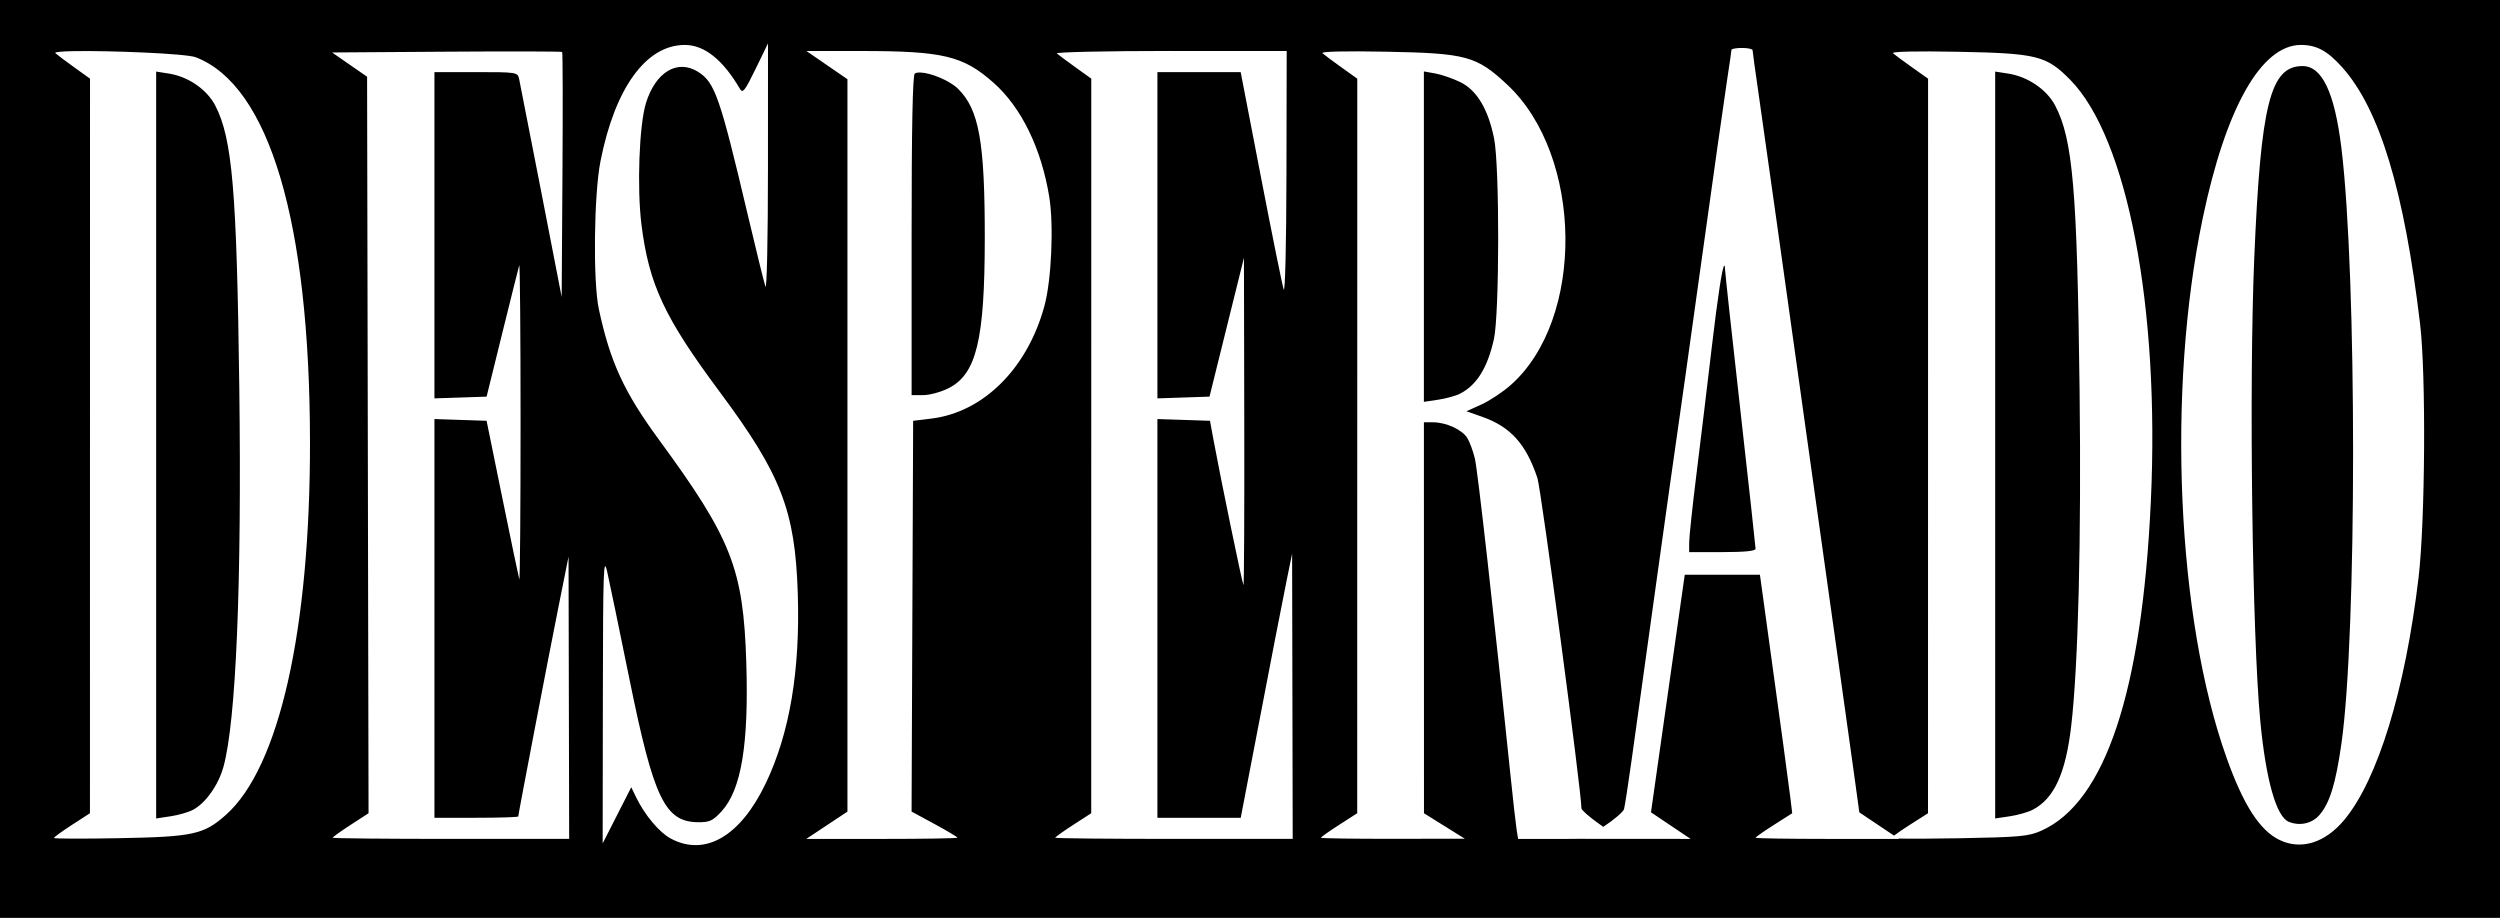
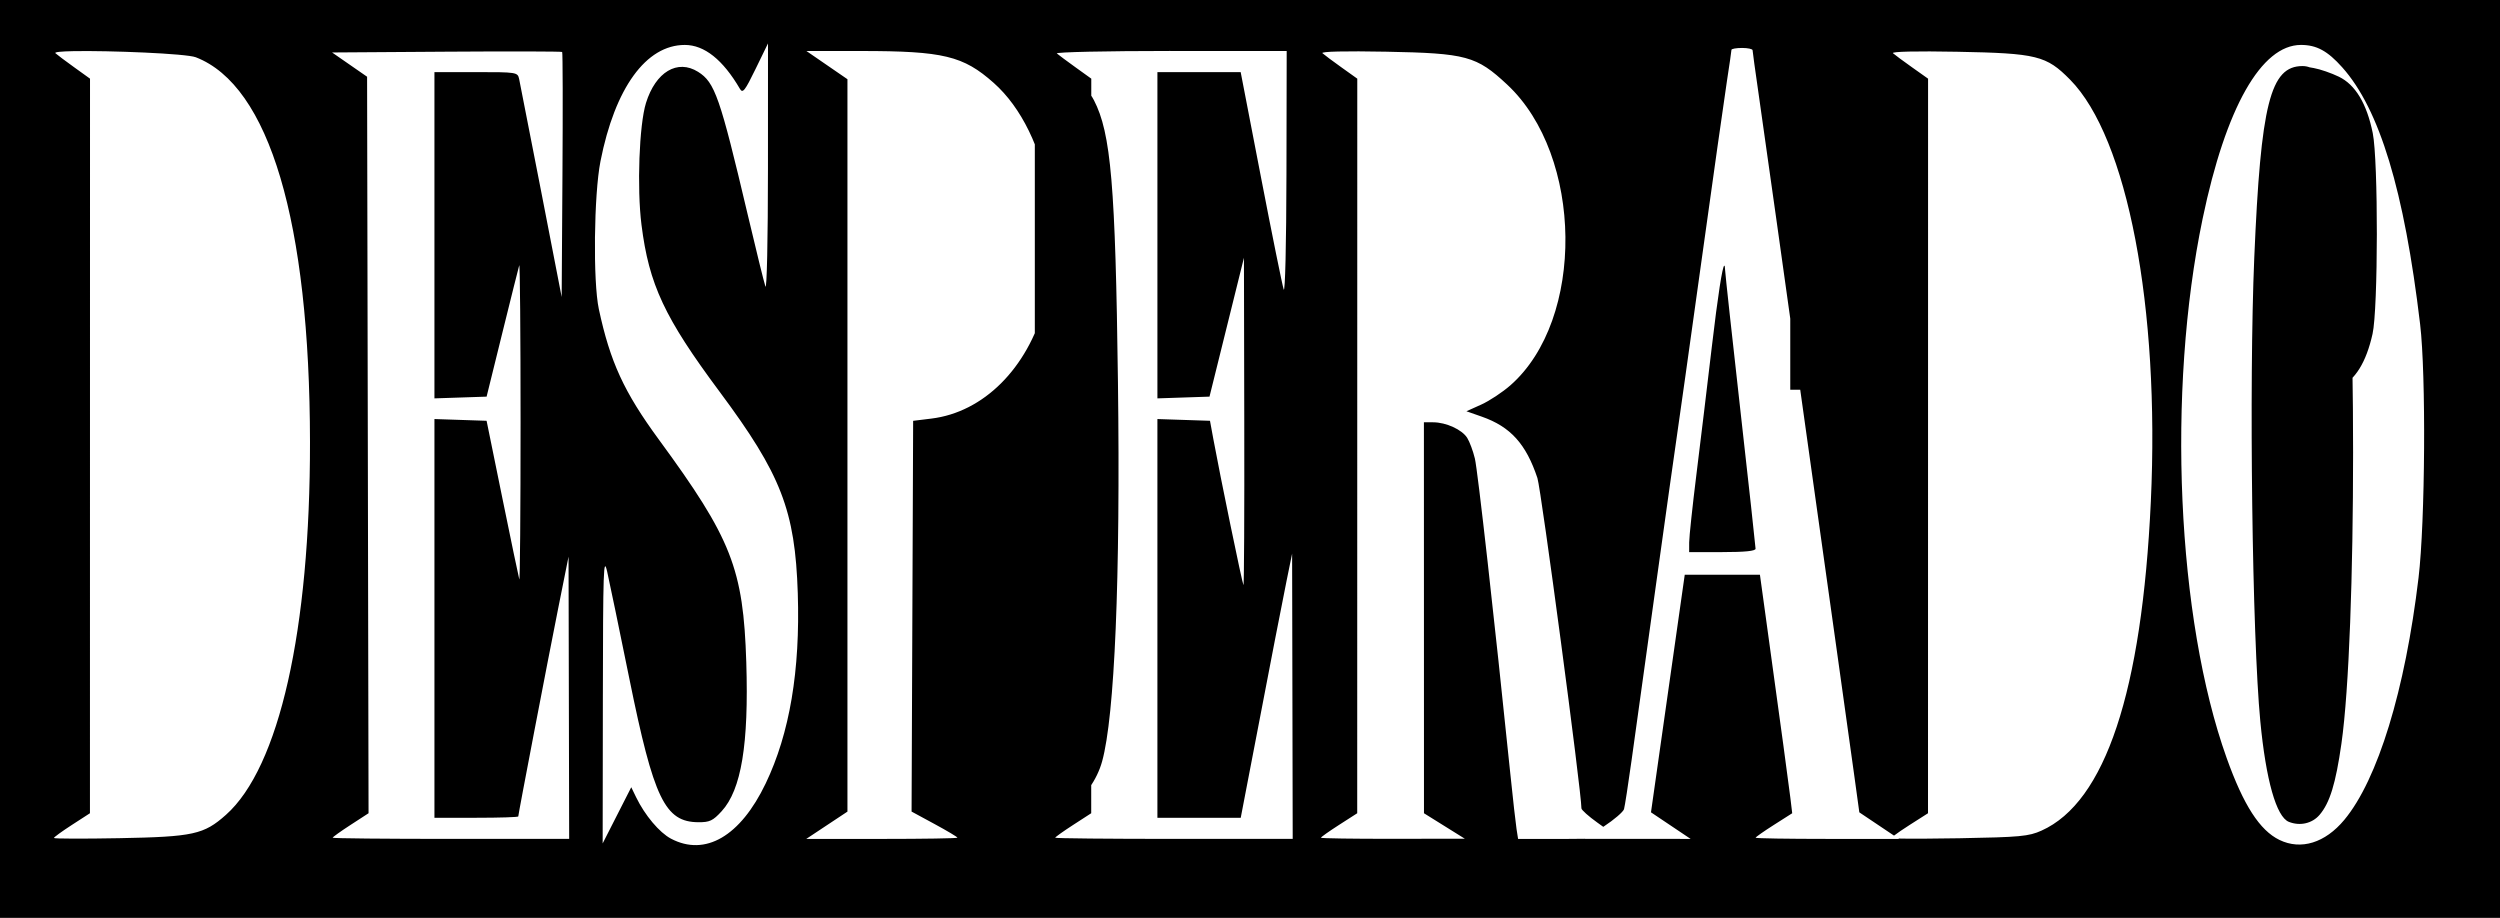
<svg xmlns="http://www.w3.org/2000/svg" xmlns:ns1="http://sodipodi.sourceforge.net/DTD/sodipodi-0.dtd" xmlns:ns2="http://www.inkscape.org/namespaces/inkscape" version="1.1" id="svg1" width="828.12" height="304.05" viewBox="0 0 828.12 304.05" ns1:docname="Desperado.svg" xml:space="preserve" ns2:version="1.4.2 (f4327f4, 2025-05-13)">
  <defs id="defs1" />
  <ns1:namedview id="namedview1" pagecolor="#ffffff" bordercolor="#000000" borderopacity="0.25" ns2:showpageshadow="2" ns2:pageopacity="0.0" ns2:pagecheckerboard="0" ns2:deskcolor="#d1d1d1" showgrid="false" ns2:zoom="0.32" ns2:cx="364.0625" ns2:cy="201.5625" ns2:window-width="1920" ns2:window-height="1009" ns2:window-x="-8" ns2:window-y="-8" ns2:window-maximized="1" ns2:current-layer="g1" />
  <g ns2:groupmode="layer" ns2:label="Image" id="g1" transform="translate(-596.313,-981.448)">
-     <path id="rect9" style="opacity:1;fill:#000000;stroke-width:1.683;stroke-linecap:round;stroke-linejoin:round;paint-order:stroke fill markers" d="M 594.795,979.555 V 1286.246 H 1425.592 V 979.555 Z m 255.914,16.277 -0.012,41.5 c -0.01,23.575 -0.371,40.42 -0.846,39 -0.46,-1.375 -3.12,-12.175 -5.91,-24 -9.15,-38.78 -10.831,-43.61 -16.395,-47.092 -6.838,-4.279 -14.044,0.024 -17.25,10.301 -2.254,7.227 -3.027,28.177 -1.49,40.387 2.491,19.789 7.612,30.729 25.9,55.311 20.366,27.375 24.987,39.29 25.871,66.715 0.826,25.626 -2.683,46.424 -10.633,63.016 -8.385,17.499 -20.015,24.279 -31.367,18.287 -3.83,-2.022 -8.65,-7.749 -11.553,-13.729 l -1.604,-3.307 -4.738,9.307 -4.736,9.305 0.066,-48 c 0.059,-42.938 0.209,-47.367 1.432,-42 0.752,3.3 4.063,19.275 7.359,35.5 8.074,39.742 11.767,47.408 22.867,47.475 3.721,0.022 4.797,-0.486 7.686,-3.639 6.528,-7.123 9.017,-22.157 8.166,-49.336 -0.97,-30.999 -4.86,-40.908 -28.973,-73.799 -11.54,-15.741 -16.118,-25.693 -19.871,-43.201 -1.956,-9.123 -1.636,-37.916 0.545,-48.975 4.79,-24.294 15.109,-38.525 27.934,-38.525 6.482,0 12.621,4.892 18.262,14.551 0.924,1.582 1.646,0.661 5.182,-6.606 z m 507.797,0.5 c 5.165,0 8.807,1.979 13.67,7.424 12.363,13.842 20.528,40.769 25.795,85.076 1.99,16.743 1.689,65.404 -0.519,83.975 -4.433,37.282 -13.508,66.886 -24.59,80.215 -6.35,7.638 -14.354,10.115 -21.486,6.65 -6.532,-3.173 -11.906,-11.515 -17.492,-27.145 -16.505,-46.182 -19.858,-121.601 -7.943,-178.695 7.669,-36.749 19.422,-57.5 32.566,-57.5 z m -185.16,1 c 1.925,0 3.503,0.338 3.506,0.75 0,0.412 0.886,6.825 1.963,14.25 1.696,11.698 8.119,57.398 19.115,136 1.654,11.825 4.749,33.875 6.877,49 2.128,15.125 4.662,33.283 5.635,40.352 l 1.768,12.852 6.559,4.398 4.934,3.311 c 1.06,-0.818 2.999,-2.147 5.201,-3.551 l 6.055,-3.861 0.012,-121.664 0.01,-121.664 -5.307,-3.76 c -2.919,-2.067 -5.763,-4.169 -6.318,-4.67 -0.61,-0.549 7.819,-0.74 21.229,-0.484 26.491,0.506 29.546,1.26 37.434,9.24 18.992,19.214 29.755,75.434 26.752,139.736 -2.941,62.976 -15.09,99.548 -36.217,109.023 -4.244,1.903 -6.992,2.159 -27.211,2.527 -8.836,0.161 -16.523,0.188 -20.195,0.094 l 0.18,0.121 h -23.74 c -13.057,0 -23.738,-0.174 -23.738,-0.389 0,-0.214 2.729,-2.127 6.064,-4.25 l 6.064,-3.861 -0.598,-5 c -0.536,-4.475 -2.829,-21.319 -8.301,-61 l -1.793,-13 h -12.453 -12.453 l -1.279,9 c -0.704,4.95 -3.222,22.656 -5.594,39.346 l -4.312,30.346 6.566,4.404 6.566,4.404 -17.49,-0.01 -17.488,-0.01 0.041,-0.027 c -1.706,0.031 -3.558,0.047 -5.504,0.047 h -16.711 l -0.51,-3.25 c -0.28,-1.788 -1.204,-10 -2.053,-18.25 -5.329,-51.797 -10.817,-100.615 -11.746,-104.484 -0.596,-2.483 -1.739,-5.564 -2.541,-6.848 -1.716,-2.746 -7.01,-5.168 -11.303,-5.168 h -3.043 l 0.012,64.75 0.01,64.75 6.762,4.217 6.762,4.217 -23.828,0.035 c -13.107,0.018 -23.832,-0.143 -23.832,-0.357 0,-0.215 2.704,-2.127 6.01,-4.25 l 6.012,-3.861 0.01,-121.664 0.01,-121.664 -5.268,-3.76 c -2.897,-2.067 -5.72,-4.172 -6.271,-4.678 -0.612,-0.56 7.615,-0.754 21.07,-0.496 26.641,0.511 29.941,1.408 40.102,10.881 25.271,23.56 25.866,77.891 1.092,99.625 -2.622,2.301 -6.975,5.177 -9.67,6.391 l -4.9,2.207 5.109,1.793 c 9.481,3.328 14.626,9.009 18.404,20.324 1.236,3.701 14.582,103.842 14.582,109.416 0,0.525 2.37,2.648 5.268,4.715 0.669,0.477 1.333,0.955 1.965,1.412 l 0.178,-0.117 c 3.419,-2.254 6.432,-4.839 6.695,-5.742 0.263,-0.903 1.387,-8.168 2.498,-16.143 1.111,-7.975 4.739,-34.075 8.064,-58 3.325,-23.925 6.489,-46.425 7.029,-50 0.54,-3.575 4.143,-29.225 8.006,-57 3.863,-27.775 7.69,-54.828 8.506,-60.119 0.816,-5.291 1.484,-9.903 1.484,-10.25 0,-0.347 1.575,-0.631 3.5,-0.631 z m -309.926,1 18.189,0.012 c 27.183,0.01 33.774,1.595 43.879,10.57 9.153,8.13 15.786,21.741 18.385,37.727 1.542,9.482 0.738,27.609 -1.605,36.197 -5.638,20.656 -20.187,35.149 -37.404,37.262 l -6.074,0.746 -0.26,64.715 -0.262,64.717 7.6,4.121 c 4.18,2.266 7.6,4.304 7.6,4.529 0,0.225 -11.269,0.41 -25.043,0.41 h -25.043 l 6.822,-4.525 6.822,-4.521 v -121.301 -121.301 l -6.803,-4.678 z m 120.568,0 h 38.539 l -0.078,40.75 c -0.045,23.259 -0.437,39.677 -0.912,38.25 -0.458,-1.375 -3.85,-18.137 -7.541,-37.25 l -6.711,-34.75 h -13.789 -13.791 v 54.039 54.039 l 8.627,-0.289 8.627,-0.289 5.705,-23 5.705,-23 0.107,54.418 c 0.06,29.929 -0.062,54.229 -0.27,54 -0.364,-0.401 -7.727,-36.109 -9.984,-48.418 l -1.1,-6 -8.709,-0.287 -8.709,-0.289 v 66.039 66.037 h 13.801 13.801 l 2.062,-10.75 c 8.94,-46.562 11.523,-59.893 13.123,-67.75 l 1.834,-9 0.098,47.25 0.096,47.25 h -39.336 c -21.635,0 -39.336,-0.174 -39.336,-0.389 10e-4,-0.215 2.684,-2.127 5.965,-4.25 l 5.965,-3.861 0.01,-121.664 0.012,-121.664 -5.229,-3.76 c -2.875,-2.067 -5.654,-4.129 -6.174,-4.584 -0.52,-0.455 16.395,-0.828 37.592,-0.828 z m -363.371,0.06 c 11.839,-0.228 37.363,0.793 40.555,2.025 24.36,9.403 37.746,54.494 37.826,127.414 0.068,62.306 -10.197,107.845 -27.848,123.537 -7.32,6.508 -10.779,7.266 -35.309,7.727 -11.916,0.224 -21.666,0.193 -21.666,-0.068 h -0.002 c 0,-0.261 2.686,-2.211 5.969,-4.334 l 5.967,-3.861 0.01,-121.664 0.012,-121.664 -5.23,-3.76 c -2.876,-2.067 -5.679,-4.169 -6.227,-4.67 -0.429,-0.392 1.997,-0.606 5.943,-0.682 z m 123.627,0.178 c 20.862,-0.144 38.093,-0.101 38.287,0.096 0.195,0.196 0.237,18.539 0.094,40.762 l -0.26,40.406 -6.797,-35 c -3.739,-19.25 -7.024,-36.013 -7.299,-37.25 -0.488,-2.201 -0.798,-2.25 -14.275,-2.25 H 740.219 v 54.039 54.037 l 8.639,-0.287 8.639,-0.289 5.182,-21 c 2.85,-11.55 5.381,-21.675 5.625,-22.5 0.244,-0.825 0.445,22.575 0.445,52 0,29.425 -0.194,52.825 -0.43,52 -0.236,-0.825 -2.767,-12.975 -5.627,-27 l -5.199,-25.5 -8.637,-0.289 -8.637,-0.289 v 66.039 66.039 h 13.883 c 7.636,0 13.885,-0.199 13.885,-0.441 0,-0.751 9.862,-52.146 13.348,-69.559 l 3.303,-16.5 0.104,46.75 0.105,46.75 h -39.174 c -21.545,0 -39.172,-0.176 -39.172,-0.391 0,-0.214 2.676,-2.127 5.945,-4.25 l 5.945,-3.861 -0.242,-121.982 -0.242,-121.982 -5.797,-4.018 -5.797,-4.018 z m 614.783,4.762 c -10.685,0 -13.838,12.518 -15.992,63.5 -1.772,41.93 -0.683,125.524 1.998,153.5 1.875,19.566 5.315,31.696 9.457,33.352 3.68,1.471 7.731,0.547 10.18,-2.32 v 0 c 3.393,-3.974 5.343,-10.322 7.229,-23.531 5.16,-36.142 5.164,-155.088 0.01,-197.275 -2.258,-18.47 -6.399,-27.225 -12.877,-27.225 z m -291.055,1.779 v 54.725 54.725 l 4.754,-0.711 c 2.614,-0.391 5.886,-1.298 7.273,-2.018 v 0 c 5.515,-2.861 9.044,-8.555 11.162,-18 1.864,-8.313 1.912,-57.439 0.064,-66.535 -1.981,-9.753 -5.732,-15.993 -11.215,-18.656 -2.483,-1.206 -6.208,-2.494 -8.277,-2.861 z m -419.93,0.045 v 123.703 123.701 l 4.719,-0.711 c 2.595,-0.391 5.916,-1.331 7.381,-2.092 4.232,-2.197 8.483,-8.158 10.182,-14.277 4.182,-15.065 6.087,-60.6 5.256,-125.648 -0.832,-65.194 -2.307,-82.508 -7.959,-93.416 -2.764,-5.334 -8.915,-9.579 -15.346,-10.592 z m 609.172,0 v 123.703 123.701 l 4.789,-0.711 c 2.634,-0.391 6.03,-1.346 7.549,-2.123 7.162,-3.664 11.014,-12.019 12.857,-27.895 2.319,-19.965 3.358,-61.708 2.766,-111 -0.8,-66.544 -2.234,-83.272 -8.094,-94.416 -2.805,-5.334 -9.045,-9.579 -15.57,-10.592 z m -356.006,0.315 c -0.796,-0.027 -1.443,0.074 -1.865,0.332 -0.717,0.438 -1.061,17.775 -1.061,53.59 v 52.939 h 3.834 c 2.109,0 5.855,-1.012 8.324,-2.25 9.326,-4.674 12.057,-15.925 12.08,-49.75 0.021,-31.922 -1.887,-42.585 -8.855,-49.469 -2.778,-2.745 -9.01,-5.277 -12.457,-5.393 z M 1167.5,1069.441 c 0,-2e-4 -0.01,0 -0.014,0 -0.615,0.118 -2.132,9.872 -4.135,26.889 -1.456,12.375 -3.737,31.275 -5.07,42 -1.333,10.725 -2.426,20.962 -2.43,22.75 l -0.01,3.25 h 11 c 7.488,0 11,-0.358 11,-1.125 v 0 c 0,-0.619 -2.25,-21.127 -5,-45.572 -2.75,-24.445 -5.037,-45.425 -5.08,-46.623 -0.038,-1.049 -0.128,-1.565 -0.266,-1.57 z" />
+     <path id="rect9" style="opacity:1;fill:#000000;stroke-width:1.683;stroke-linecap:round;stroke-linejoin:round;paint-order:stroke fill markers" d="M 594.795,979.555 V 1286.246 H 1425.592 V 979.555 Z m 255.914,16.277 -0.012,41.5 c -0.01,23.575 -0.371,40.42 -0.846,39 -0.46,-1.375 -3.12,-12.175 -5.91,-24 -9.15,-38.78 -10.831,-43.61 -16.395,-47.092 -6.838,-4.279 -14.044,0.024 -17.25,10.301 -2.254,7.227 -3.027,28.177 -1.49,40.387 2.491,19.789 7.612,30.729 25.9,55.311 20.366,27.375 24.987,39.29 25.871,66.715 0.826,25.626 -2.683,46.424 -10.633,63.016 -8.385,17.499 -20.015,24.279 -31.367,18.287 -3.83,-2.022 -8.65,-7.749 -11.553,-13.729 l -1.604,-3.307 -4.738,9.307 -4.736,9.305 0.066,-48 c 0.059,-42.938 0.209,-47.367 1.432,-42 0.752,3.3 4.063,19.275 7.359,35.5 8.074,39.742 11.767,47.408 22.867,47.475 3.721,0.022 4.797,-0.486 7.686,-3.639 6.528,-7.123 9.017,-22.157 8.166,-49.336 -0.97,-30.999 -4.86,-40.908 -28.973,-73.799 -11.54,-15.741 -16.118,-25.693 -19.871,-43.201 -1.956,-9.123 -1.636,-37.916 0.545,-48.975 4.79,-24.294 15.109,-38.525 27.934,-38.525 6.482,0 12.621,4.892 18.262,14.551 0.924,1.582 1.646,0.661 5.182,-6.606 z m 507.797,0.5 c 5.165,0 8.807,1.979 13.67,7.424 12.363,13.842 20.528,40.769 25.795,85.076 1.99,16.743 1.689,65.404 -0.519,83.975 -4.433,37.282 -13.508,66.886 -24.59,80.215 -6.35,7.638 -14.354,10.115 -21.486,6.65 -6.532,-3.173 -11.906,-11.515 -17.492,-27.145 -16.505,-46.182 -19.858,-121.601 -7.943,-178.695 7.669,-36.749 19.422,-57.5 32.566,-57.5 z m -185.16,1 c 1.925,0 3.503,0.338 3.506,0.75 0,0.412 0.886,6.825 1.963,14.25 1.696,11.698 8.119,57.398 19.115,136 1.654,11.825 4.749,33.875 6.877,49 2.128,15.125 4.662,33.283 5.635,40.352 l 1.768,12.852 6.559,4.398 4.934,3.311 c 1.06,-0.818 2.999,-2.147 5.201,-3.551 l 6.055,-3.861 0.012,-121.664 0.01,-121.664 -5.307,-3.76 c -2.919,-2.067 -5.763,-4.169 -6.318,-4.67 -0.61,-0.549 7.819,-0.74 21.229,-0.484 26.491,0.506 29.546,1.26 37.434,9.24 18.992,19.214 29.755,75.434 26.752,139.736 -2.941,62.976 -15.09,99.548 -36.217,109.023 -4.244,1.903 -6.992,2.159 -27.211,2.527 -8.836,0.161 -16.523,0.188 -20.195,0.094 l 0.18,0.121 h -23.74 c -13.057,0 -23.738,-0.174 -23.738,-0.389 0,-0.214 2.729,-2.127 6.064,-4.25 l 6.064,-3.861 -0.598,-5 c -0.536,-4.475 -2.829,-21.319 -8.301,-61 l -1.793,-13 h -12.453 -12.453 l -1.279,9 c -0.704,4.95 -3.222,22.656 -5.594,39.346 l -4.312,30.346 6.566,4.404 6.566,4.404 -17.49,-0.01 -17.488,-0.01 0.041,-0.027 c -1.706,0.031 -3.558,0.047 -5.504,0.047 h -16.711 l -0.51,-3.25 c -0.28,-1.788 -1.204,-10 -2.053,-18.25 -5.329,-51.797 -10.817,-100.615 -11.746,-104.484 -0.596,-2.483 -1.739,-5.564 -2.541,-6.848 -1.716,-2.746 -7.01,-5.168 -11.303,-5.168 h -3.043 l 0.012,64.75 0.01,64.75 6.762,4.217 6.762,4.217 -23.828,0.035 c -13.107,0.018 -23.832,-0.143 -23.832,-0.357 0,-0.215 2.704,-2.127 6.01,-4.25 l 6.012,-3.861 0.01,-121.664 0.01,-121.664 -5.268,-3.76 c -2.897,-2.067 -5.72,-4.172 -6.271,-4.678 -0.612,-0.56 7.615,-0.754 21.07,-0.496 26.641,0.511 29.941,1.408 40.102,10.881 25.271,23.56 25.866,77.891 1.092,99.625 -2.622,2.301 -6.975,5.177 -9.67,6.391 l -4.9,2.207 5.109,1.793 c 9.481,3.328 14.626,9.009 18.404,20.324 1.236,3.701 14.582,103.842 14.582,109.416 0,0.525 2.37,2.648 5.268,4.715 0.669,0.477 1.333,0.955 1.965,1.412 l 0.178,-0.117 c 3.419,-2.254 6.432,-4.839 6.695,-5.742 0.263,-0.903 1.387,-8.168 2.498,-16.143 1.111,-7.975 4.739,-34.075 8.064,-58 3.325,-23.925 6.489,-46.425 7.029,-50 0.54,-3.575 4.143,-29.225 8.006,-57 3.863,-27.775 7.69,-54.828 8.506,-60.119 0.816,-5.291 1.484,-9.903 1.484,-10.25 0,-0.347 1.575,-0.631 3.5,-0.631 z m -309.926,1 18.189,0.012 c 27.183,0.01 33.774,1.595 43.879,10.57 9.153,8.13 15.786,21.741 18.385,37.727 1.542,9.482 0.738,27.609 -1.605,36.197 -5.638,20.656 -20.187,35.149 -37.404,37.262 l -6.074,0.746 -0.26,64.715 -0.262,64.717 7.6,4.121 c 4.18,2.266 7.6,4.304 7.6,4.529 0,0.225 -11.269,0.41 -25.043,0.41 h -25.043 l 6.822,-4.525 6.822,-4.521 v -121.301 -121.301 l -6.803,-4.678 z m 120.568,0 h 38.539 l -0.078,40.75 c -0.045,23.259 -0.437,39.677 -0.912,38.25 -0.458,-1.375 -3.85,-18.137 -7.541,-37.25 l -6.711,-34.75 h -13.789 -13.791 v 54.039 54.039 l 8.627,-0.289 8.627,-0.289 5.705,-23 5.705,-23 0.107,54.418 c 0.06,29.929 -0.062,54.229 -0.27,54 -0.364,-0.401 -7.727,-36.109 -9.984,-48.418 l -1.1,-6 -8.709,-0.287 -8.709,-0.289 v 66.039 66.037 h 13.801 13.801 l 2.062,-10.75 c 8.94,-46.562 11.523,-59.893 13.123,-67.75 l 1.834,-9 0.098,47.25 0.096,47.25 h -39.336 c -21.635,0 -39.336,-0.174 -39.336,-0.389 10e-4,-0.215 2.684,-2.127 5.965,-4.25 l 5.965,-3.861 0.01,-121.664 0.012,-121.664 -5.229,-3.76 c -2.875,-2.067 -5.654,-4.129 -6.174,-4.584 -0.52,-0.455 16.395,-0.828 37.592,-0.828 z m -363.371,0.06 c 11.839,-0.228 37.363,0.793 40.555,2.025 24.36,9.403 37.746,54.494 37.826,127.414 0.068,62.306 -10.197,107.845 -27.848,123.537 -7.32,6.508 -10.779,7.266 -35.309,7.727 -11.916,0.224 -21.666,0.193 -21.666,-0.068 h -0.002 c 0,-0.261 2.686,-2.211 5.969,-4.334 l 5.967,-3.861 0.01,-121.664 0.012,-121.664 -5.23,-3.76 c -2.876,-2.067 -5.679,-4.169 -6.227,-4.67 -0.429,-0.392 1.997,-0.606 5.943,-0.682 z m 123.627,0.178 c 20.862,-0.144 38.093,-0.101 38.287,0.096 0.195,0.196 0.237,18.539 0.094,40.762 l -0.26,40.406 -6.797,-35 c -3.739,-19.25 -7.024,-36.013 -7.299,-37.25 -0.488,-2.201 -0.798,-2.25 -14.275,-2.25 H 740.219 v 54.039 54.037 l 8.639,-0.287 8.639,-0.289 5.182,-21 c 2.85,-11.55 5.381,-21.675 5.625,-22.5 0.244,-0.825 0.445,22.575 0.445,52 0,29.425 -0.194,52.825 -0.43,52 -0.236,-0.825 -2.767,-12.975 -5.627,-27 l -5.199,-25.5 -8.637,-0.289 -8.637,-0.289 v 66.039 66.039 h 13.883 c 7.636,0 13.885,-0.199 13.885,-0.441 0,-0.751 9.862,-52.146 13.348,-69.559 l 3.303,-16.5 0.104,46.75 0.105,46.75 h -39.174 c -21.545,0 -39.172,-0.176 -39.172,-0.391 0,-0.214 2.676,-2.127 5.945,-4.25 l 5.945,-3.861 -0.242,-121.982 -0.242,-121.982 -5.797,-4.018 -5.797,-4.018 z m 614.783,4.762 c -10.685,0 -13.838,12.518 -15.992,63.5 -1.772,41.93 -0.683,125.524 1.998,153.5 1.875,19.566 5.315,31.696 9.457,33.352 3.68,1.471 7.731,0.547 10.18,-2.32 v 0 c 3.393,-3.974 5.343,-10.322 7.229,-23.531 5.16,-36.142 5.164,-155.088 0.01,-197.275 -2.258,-18.47 -6.399,-27.225 -12.877,-27.225 z v 54.725 54.725 l 4.754,-0.711 c 2.614,-0.391 5.886,-1.298 7.273,-2.018 v 0 c 5.515,-2.861 9.044,-8.555 11.162,-18 1.864,-8.313 1.912,-57.439 0.064,-66.535 -1.981,-9.753 -5.732,-15.993 -11.215,-18.656 -2.483,-1.206 -6.208,-2.494 -8.277,-2.861 z m -419.93,0.045 v 123.703 123.701 l 4.719,-0.711 c 2.595,-0.391 5.916,-1.331 7.381,-2.092 4.232,-2.197 8.483,-8.158 10.182,-14.277 4.182,-15.065 6.087,-60.6 5.256,-125.648 -0.832,-65.194 -2.307,-82.508 -7.959,-93.416 -2.764,-5.334 -8.915,-9.579 -15.346,-10.592 z m 609.172,0 v 123.703 123.701 l 4.789,-0.711 c 2.634,-0.391 6.03,-1.346 7.549,-2.123 7.162,-3.664 11.014,-12.019 12.857,-27.895 2.319,-19.965 3.358,-61.708 2.766,-111 -0.8,-66.544 -2.234,-83.272 -8.094,-94.416 -2.805,-5.334 -9.045,-9.579 -15.57,-10.592 z m -356.006,0.315 c -0.796,-0.027 -1.443,0.074 -1.865,0.332 -0.717,0.438 -1.061,17.775 -1.061,53.59 v 52.939 h 3.834 c 2.109,0 5.855,-1.012 8.324,-2.25 9.326,-4.674 12.057,-15.925 12.08,-49.75 0.021,-31.922 -1.887,-42.585 -8.855,-49.469 -2.778,-2.745 -9.01,-5.277 -12.457,-5.393 z M 1167.5,1069.441 c 0,-2e-4 -0.01,0 -0.014,0 -0.615,0.118 -2.132,9.872 -4.135,26.889 -1.456,12.375 -3.737,31.275 -5.07,42 -1.333,10.725 -2.426,20.962 -2.43,22.75 l -0.01,3.25 h 11 c 7.488,0 11,-0.358 11,-1.125 v 0 c 0,-0.619 -2.25,-21.127 -5,-45.572 -2.75,-24.445 -5.037,-45.425 -5.08,-46.623 -0.038,-1.049 -0.128,-1.565 -0.266,-1.57 z" />
  </g>
</svg>